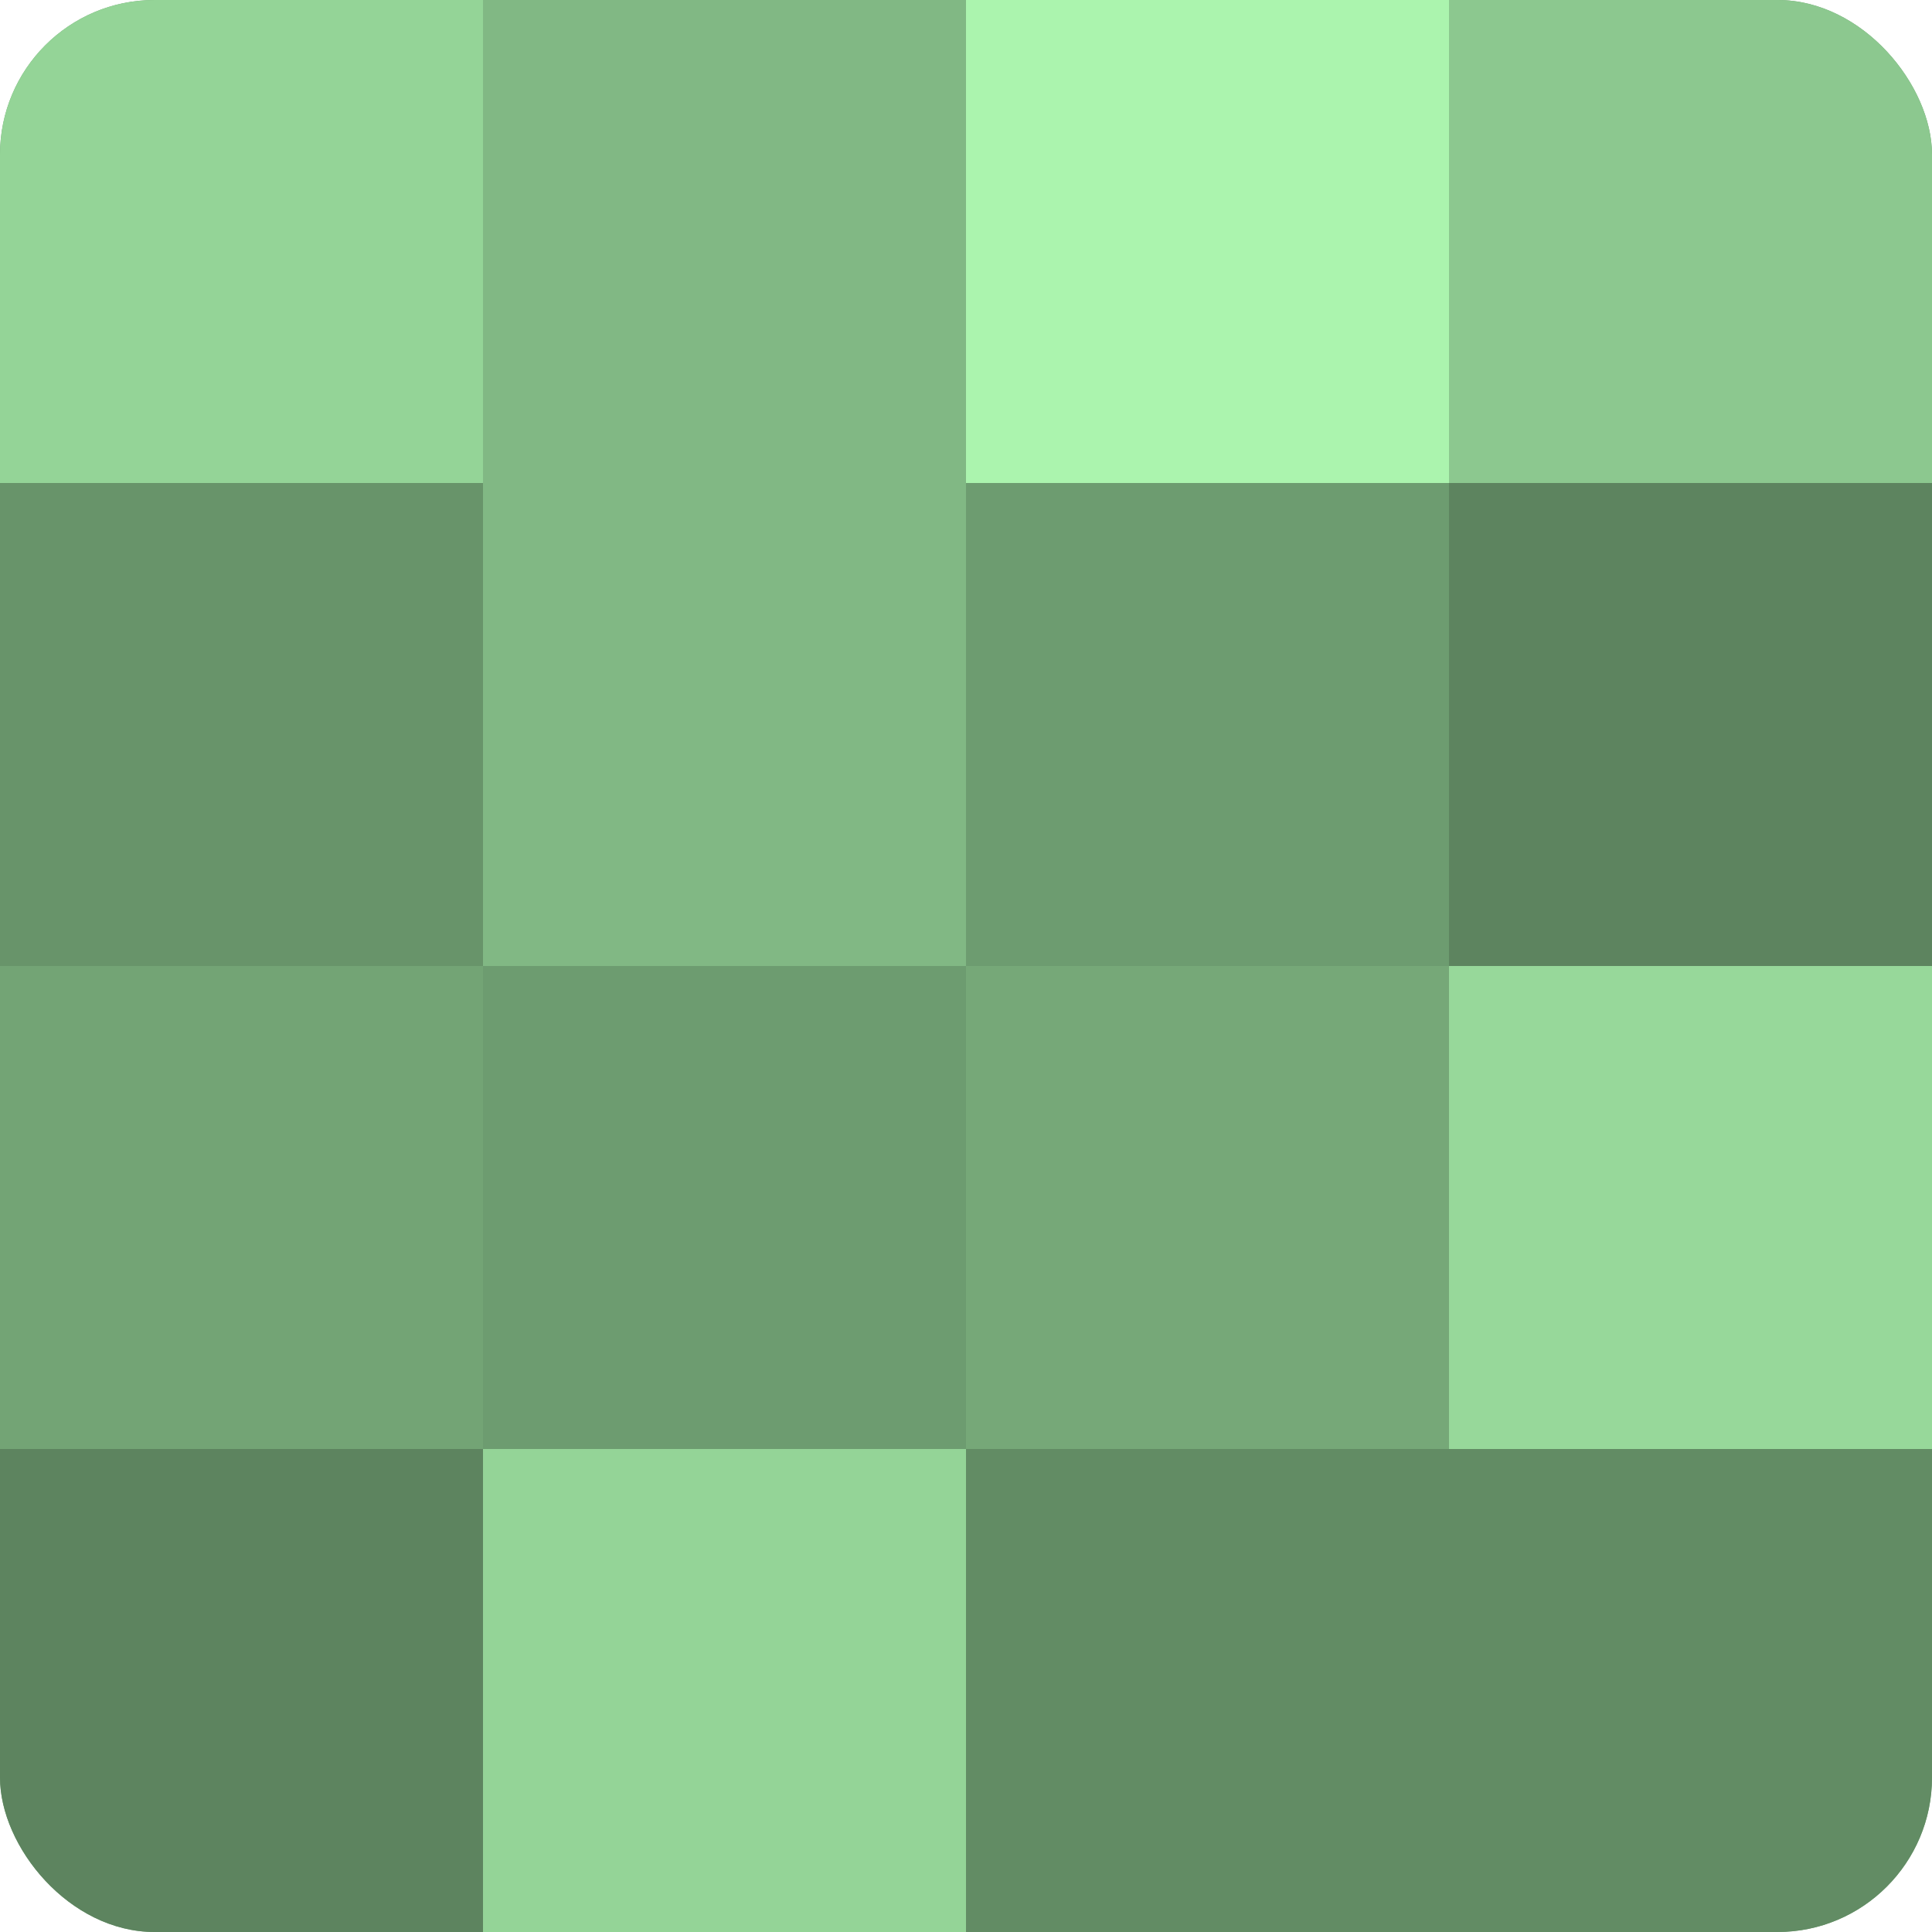
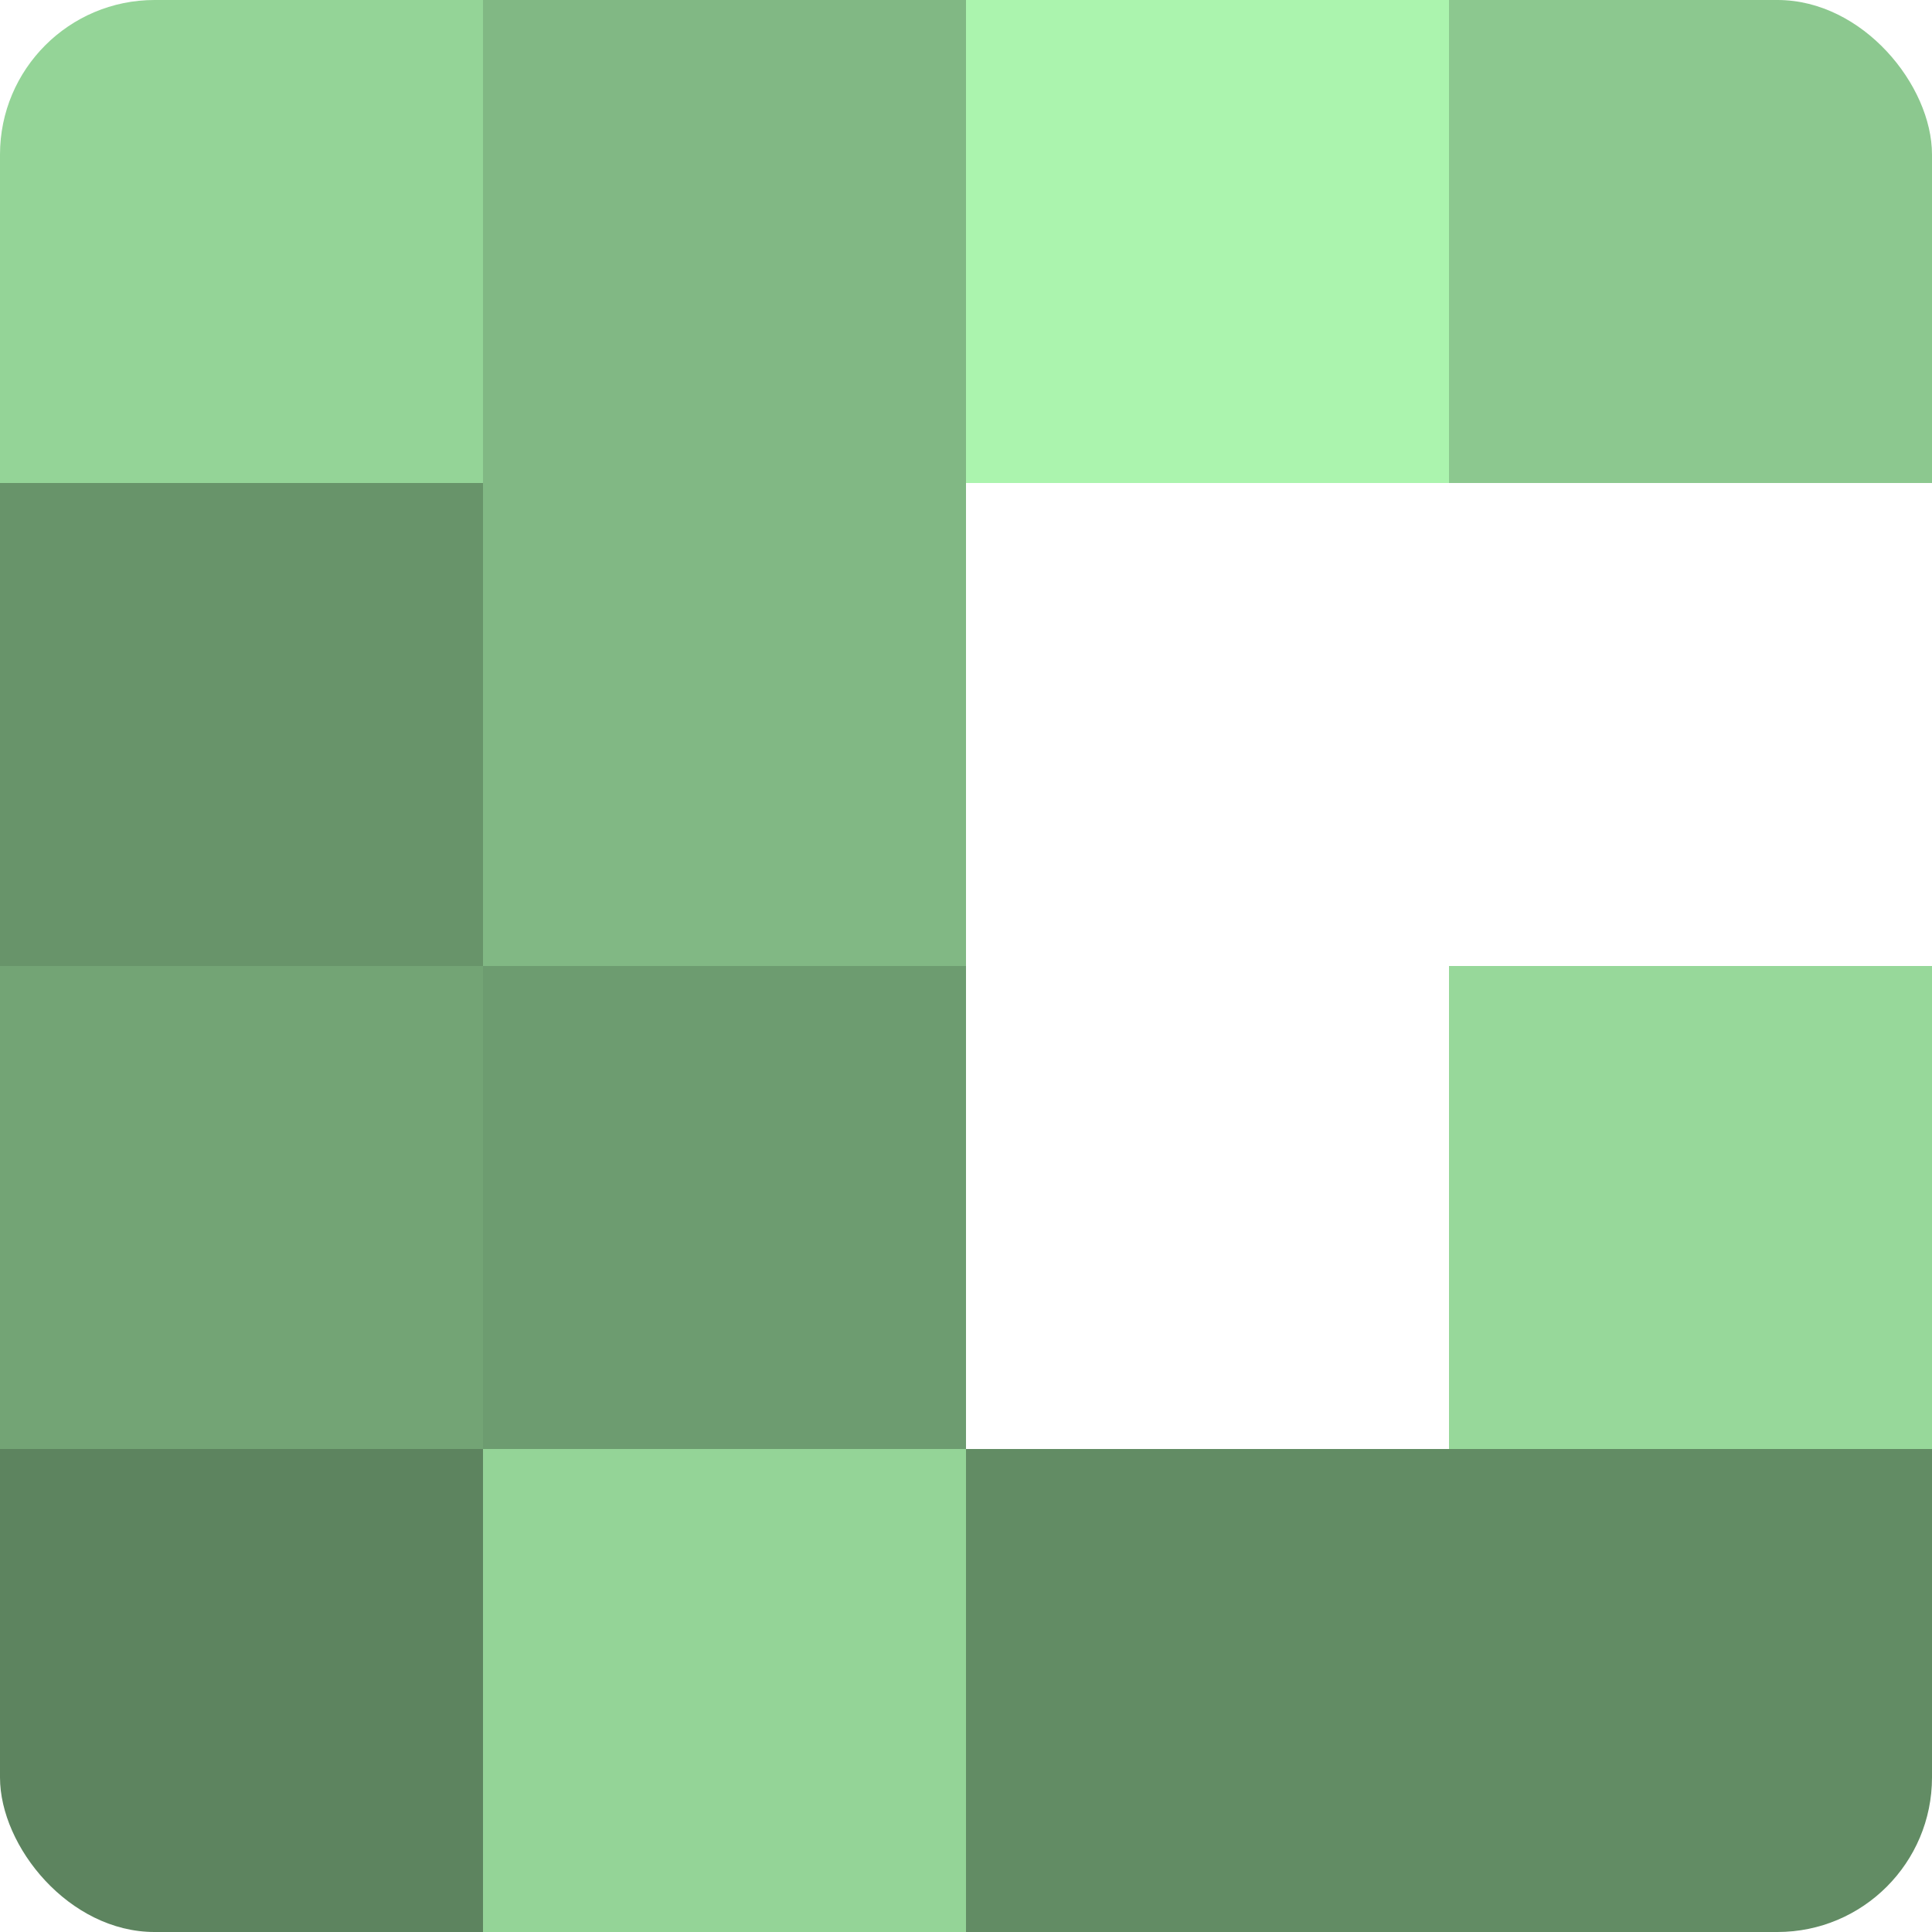
<svg xmlns="http://www.w3.org/2000/svg" width="60" height="60" viewBox="0 0 100 100" preserveAspectRatio="xMidYMid meet">
  <defs>
    <clipPath id="c" width="100" height="100">
      <rect width="100" height="100" rx="8" ry="8" />
    </clipPath>
  </defs>
  <g clip-path="url(#c)">
-     <rect width="100" height="100" fill="#70a072" />
    <rect width="25" height="25" fill="#94d497" />
    <rect y="25" width="25" height="25" fill="#68946a" />
    <rect y="50" width="25" height="25" fill="#73a475" />
    <rect y="75" width="25" height="25" fill="#5d845f" />
    <rect x="25" width="25" height="25" fill="#81b884" />
    <rect x="25" y="25" width="25" height="25" fill="#81b884" />
    <rect x="25" y="50" width="25" height="25" fill="#6d9c70" />
    <rect x="25" y="75" width="25" height="25" fill="#94d497" />
    <rect x="50" width="25" height="25" fill="#abf4ae" />
-     <rect x="50" y="25" width="25" height="25" fill="#6d9c70" />
-     <rect x="50" y="50" width="25" height="25" fill="#76a878" />
    <rect x="50" y="75" width="25" height="25" fill="#628c64" />
    <rect x="75" width="25" height="25" fill="#8cc88f" />
-     <rect x="75" y="25" width="25" height="25" fill="#5d845f" />
    <rect x="75" y="50" width="25" height="25" fill="#97d89a" />
    <rect x="75" y="75" width="25" height="25" fill="#628c64" />
  </g>
</svg>